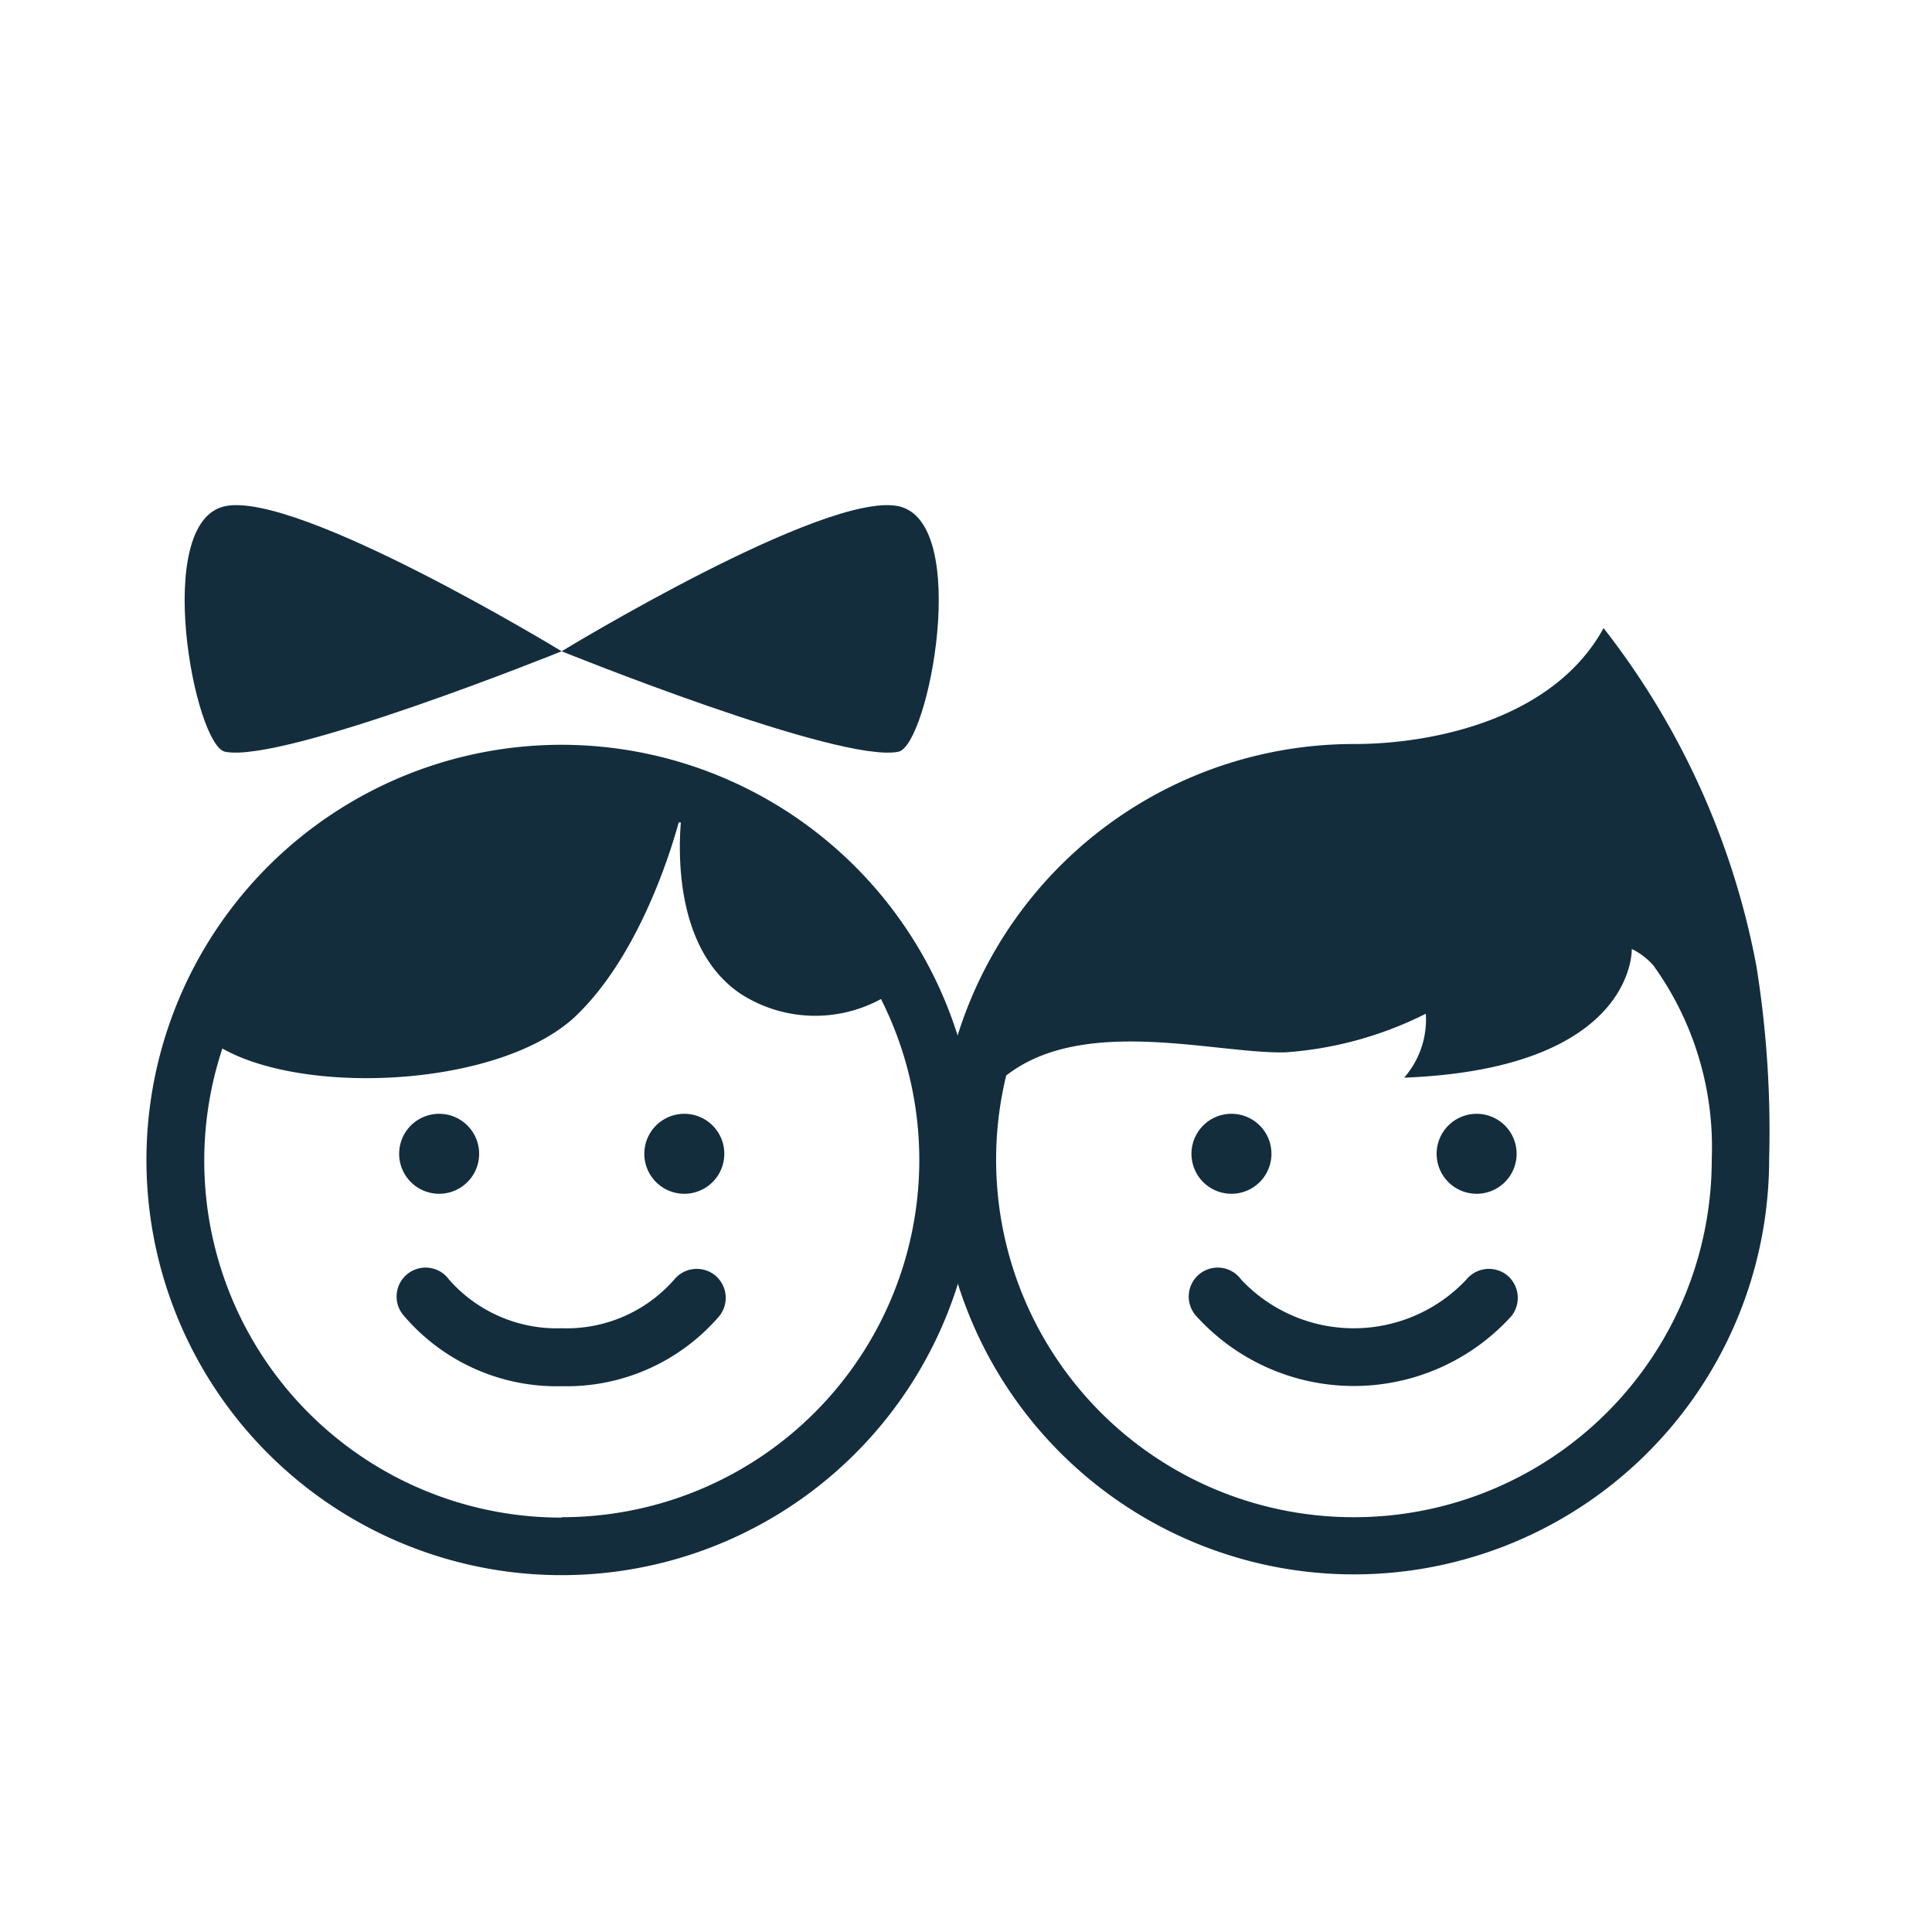
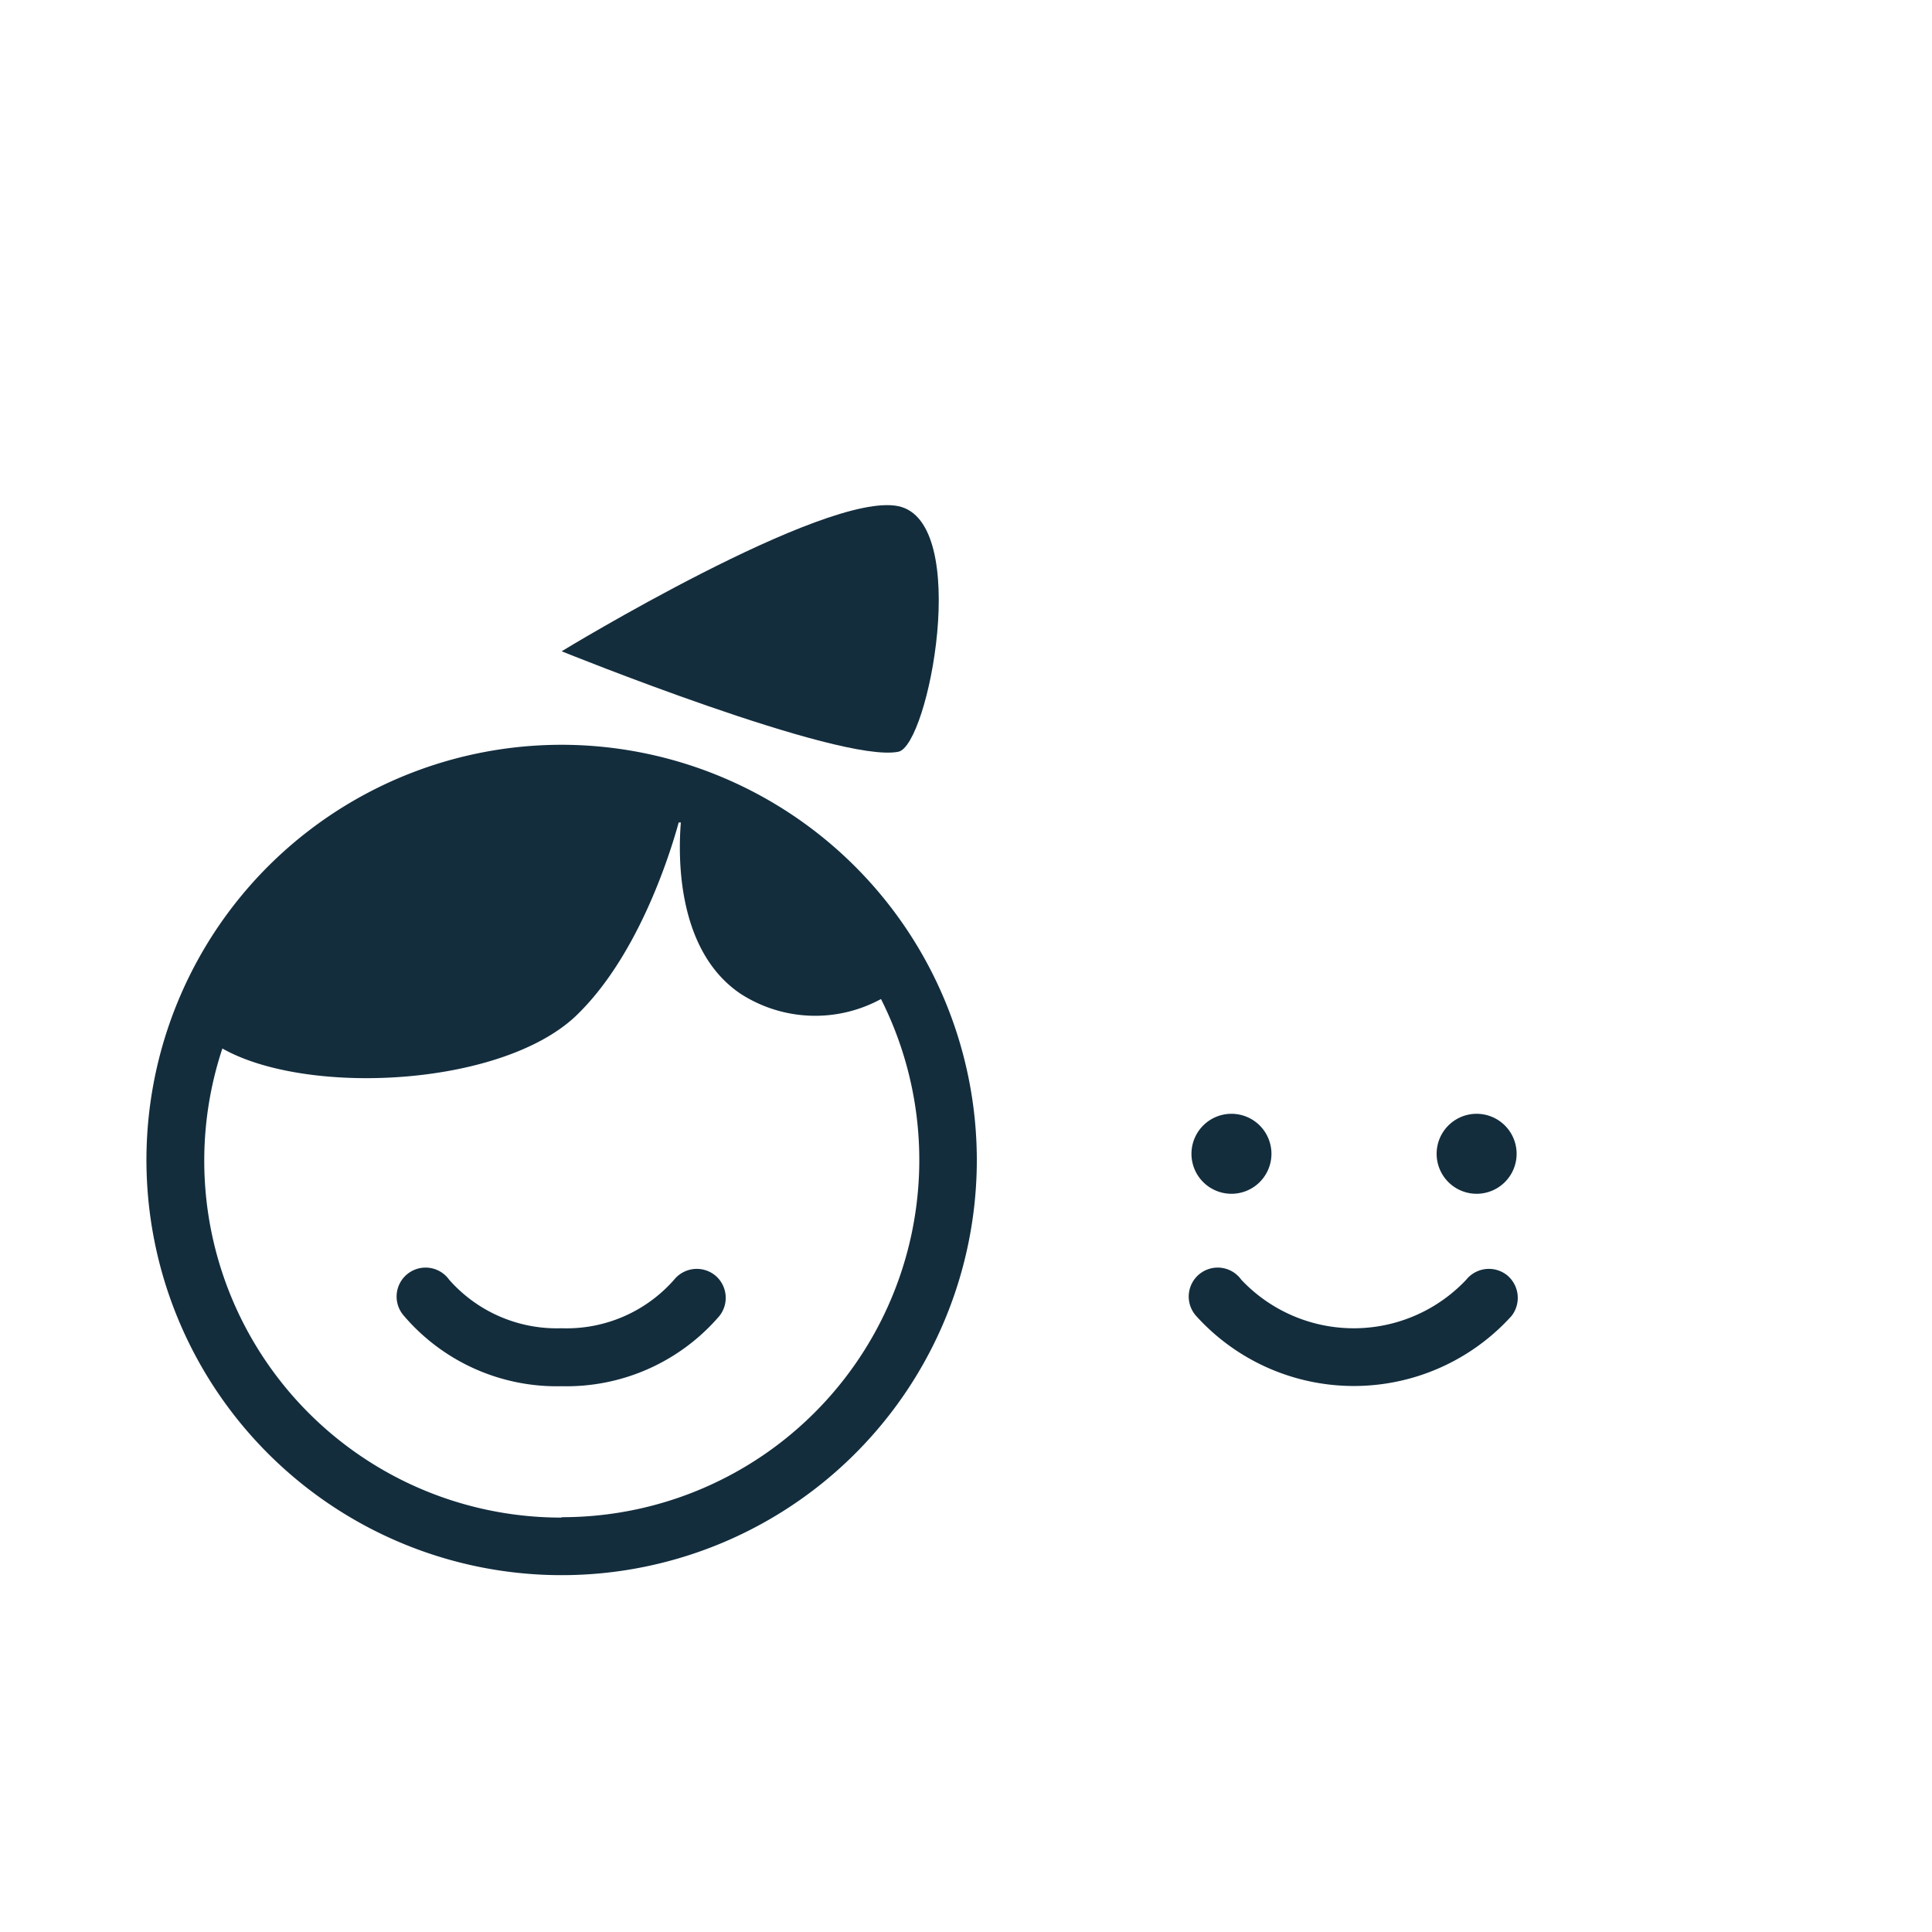
<svg xmlns="http://www.w3.org/2000/svg" id="Layer_1" data-name="Layer 1" viewBox="0 0 100 100">
  <defs>
    <style>.cls-1{fill:#132d3d;}</style>
  </defs>
-   <path class="cls-1" d="M90.91,50A40.52,40.52,0,0,0,83,32.51c-2.6,4.75-8.89,6-12.9,6A21.49,21.49,0,1,0,91.57,60,53.84,53.84,0,0,0,90.91,50ZM70.08,78.53a18.5,18.5,0,0,1-18-22.86c4-3.13,10.84-1.12,14.44-1.2a19.1,19.1,0,0,0,7.28-2,4.58,4.58,0,0,1-1.12,3.31c12-.47,11.78-6.66,11.78-6.66A3.47,3.47,0,0,1,85.6,50a16.09,16.09,0,0,1,3,10A18.51,18.51,0,0,1,70.08,78.53Z" />
  <path class="cls-1" d="M63.73,61.79a2.07,2.07,0,1,0-2.06-2.07A2.07,2.07,0,0,0,63.73,61.79Z" />
  <path class="cls-1" d="M76.43,61.79a2.07,2.07,0,1,0-2.07-2.07A2.07,2.07,0,0,0,76.43,61.79Z" />
  <path class="cls-1" d="M78,66a1.51,1.51,0,0,0-2.11.24,8,8,0,0,1-11.64,0,1.5,1.5,0,1,0-2.34,1.87,11,11,0,0,0,16.33,0A1.52,1.52,0,0,0,78,66Z" />
  <path class="cls-1" d="M46.5,38.91c1.57-.32,3.79-11.91,0-12.71s-17.43,7.51-17.43,7.51S43.45,39.53,46.5,38.91Z" />
-   <path class="cls-1" d="M11.65,38.91c3,.62,17.42-5.2,17.42-5.2S15.44,25.4,11.65,26.2,10.07,38.59,11.65,38.91Z" />
  <path class="cls-1" d="M29.07,38.55A21.49,21.49,0,1,0,50.56,60,21.51,21.51,0,0,0,29.07,38.55Zm0,40A18.47,18.47,0,0,1,11.51,54.27c4.34,2.46,14.32,2,18.25-1.64,3.17-3,4.84-8.14,5.37-10.06l.11,0c-.15,1.87-.18,6.65,3.08,8.86a7.12,7.12,0,0,0,7.28.28A18.49,18.49,0,0,1,29.07,78.53Z" />
-   <path class="cls-1" d="M22.73,61.79a2.07,2.07,0,1,0-2.07-2.07A2.07,2.07,0,0,0,22.73,61.79Z" />
-   <path class="cls-1" d="M35.42,61.79a2.07,2.07,0,1,0-2.07-2.07A2.07,2.07,0,0,0,35.42,61.79Z" />
  <path class="cls-1" d="M37,66a1.51,1.51,0,0,0-2.11.24,7.41,7.41,0,0,1-5.82,2.51,7.43,7.43,0,0,1-5.82-2.51,1.5,1.5,0,1,0-2.34,1.87,10.4,10.4,0,0,0,8.16,3.64,10.42,10.42,0,0,0,8.17-3.64A1.51,1.51,0,0,0,37,66Z" />
</svg>